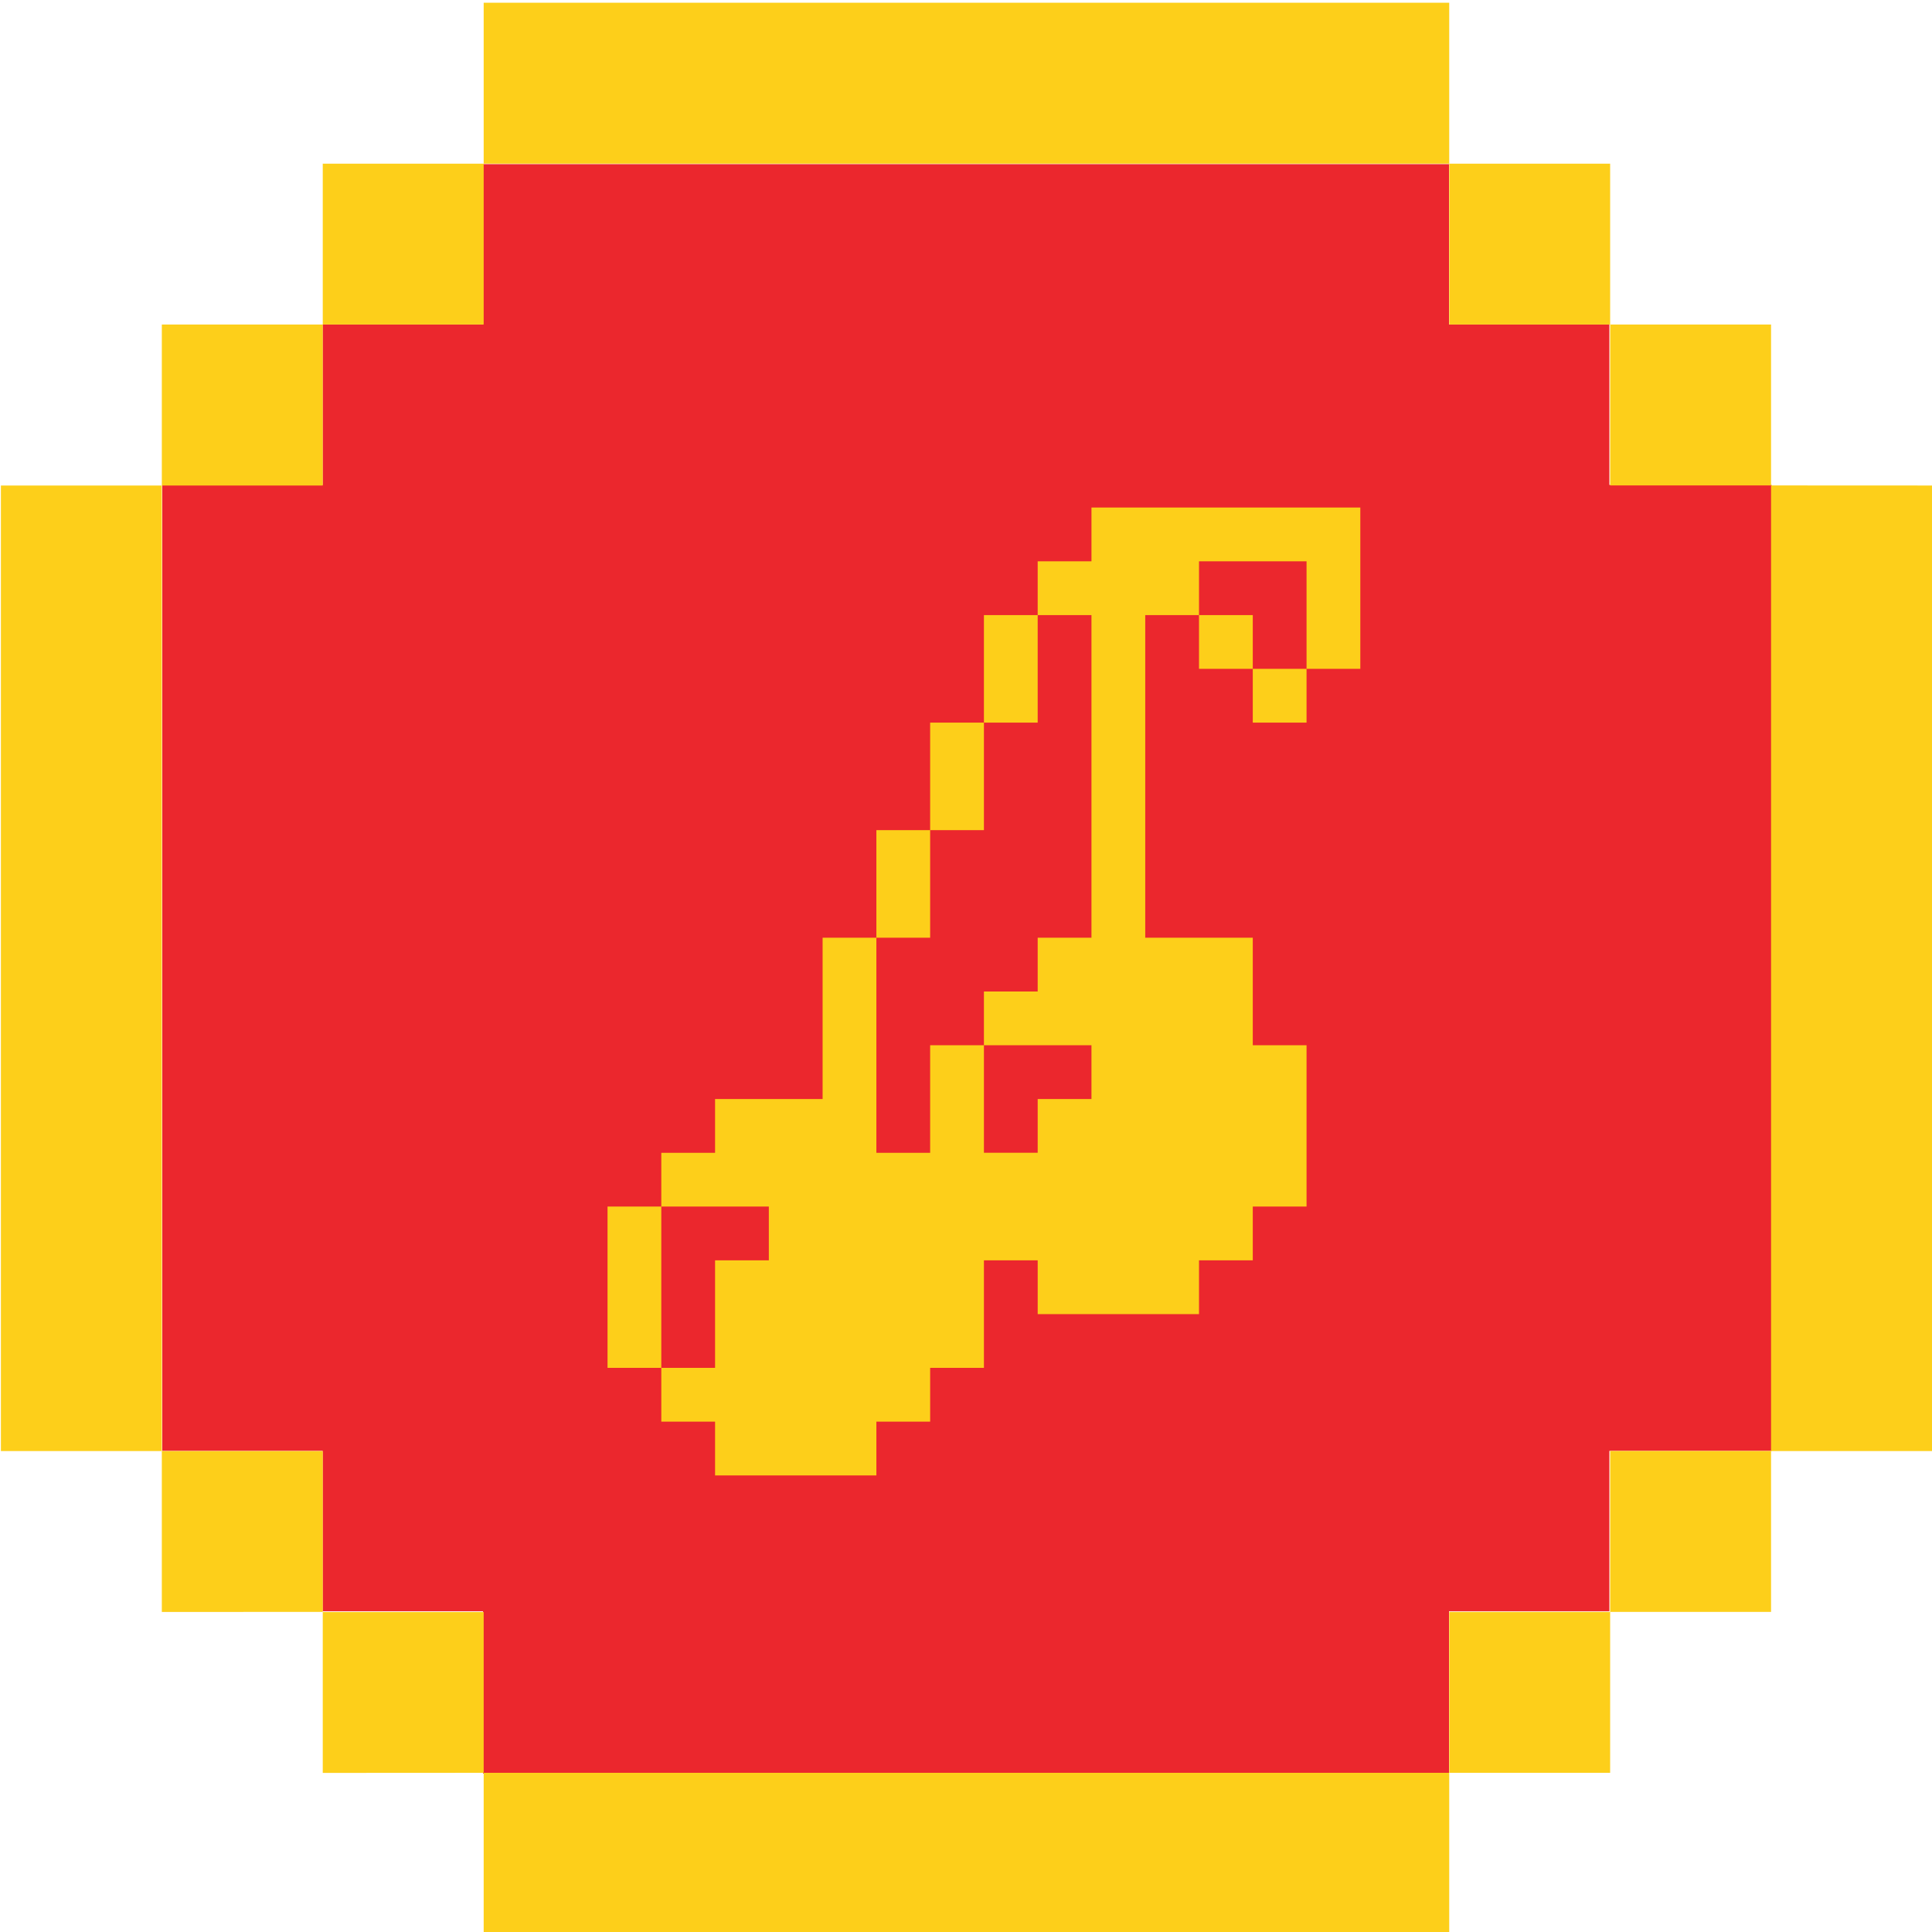
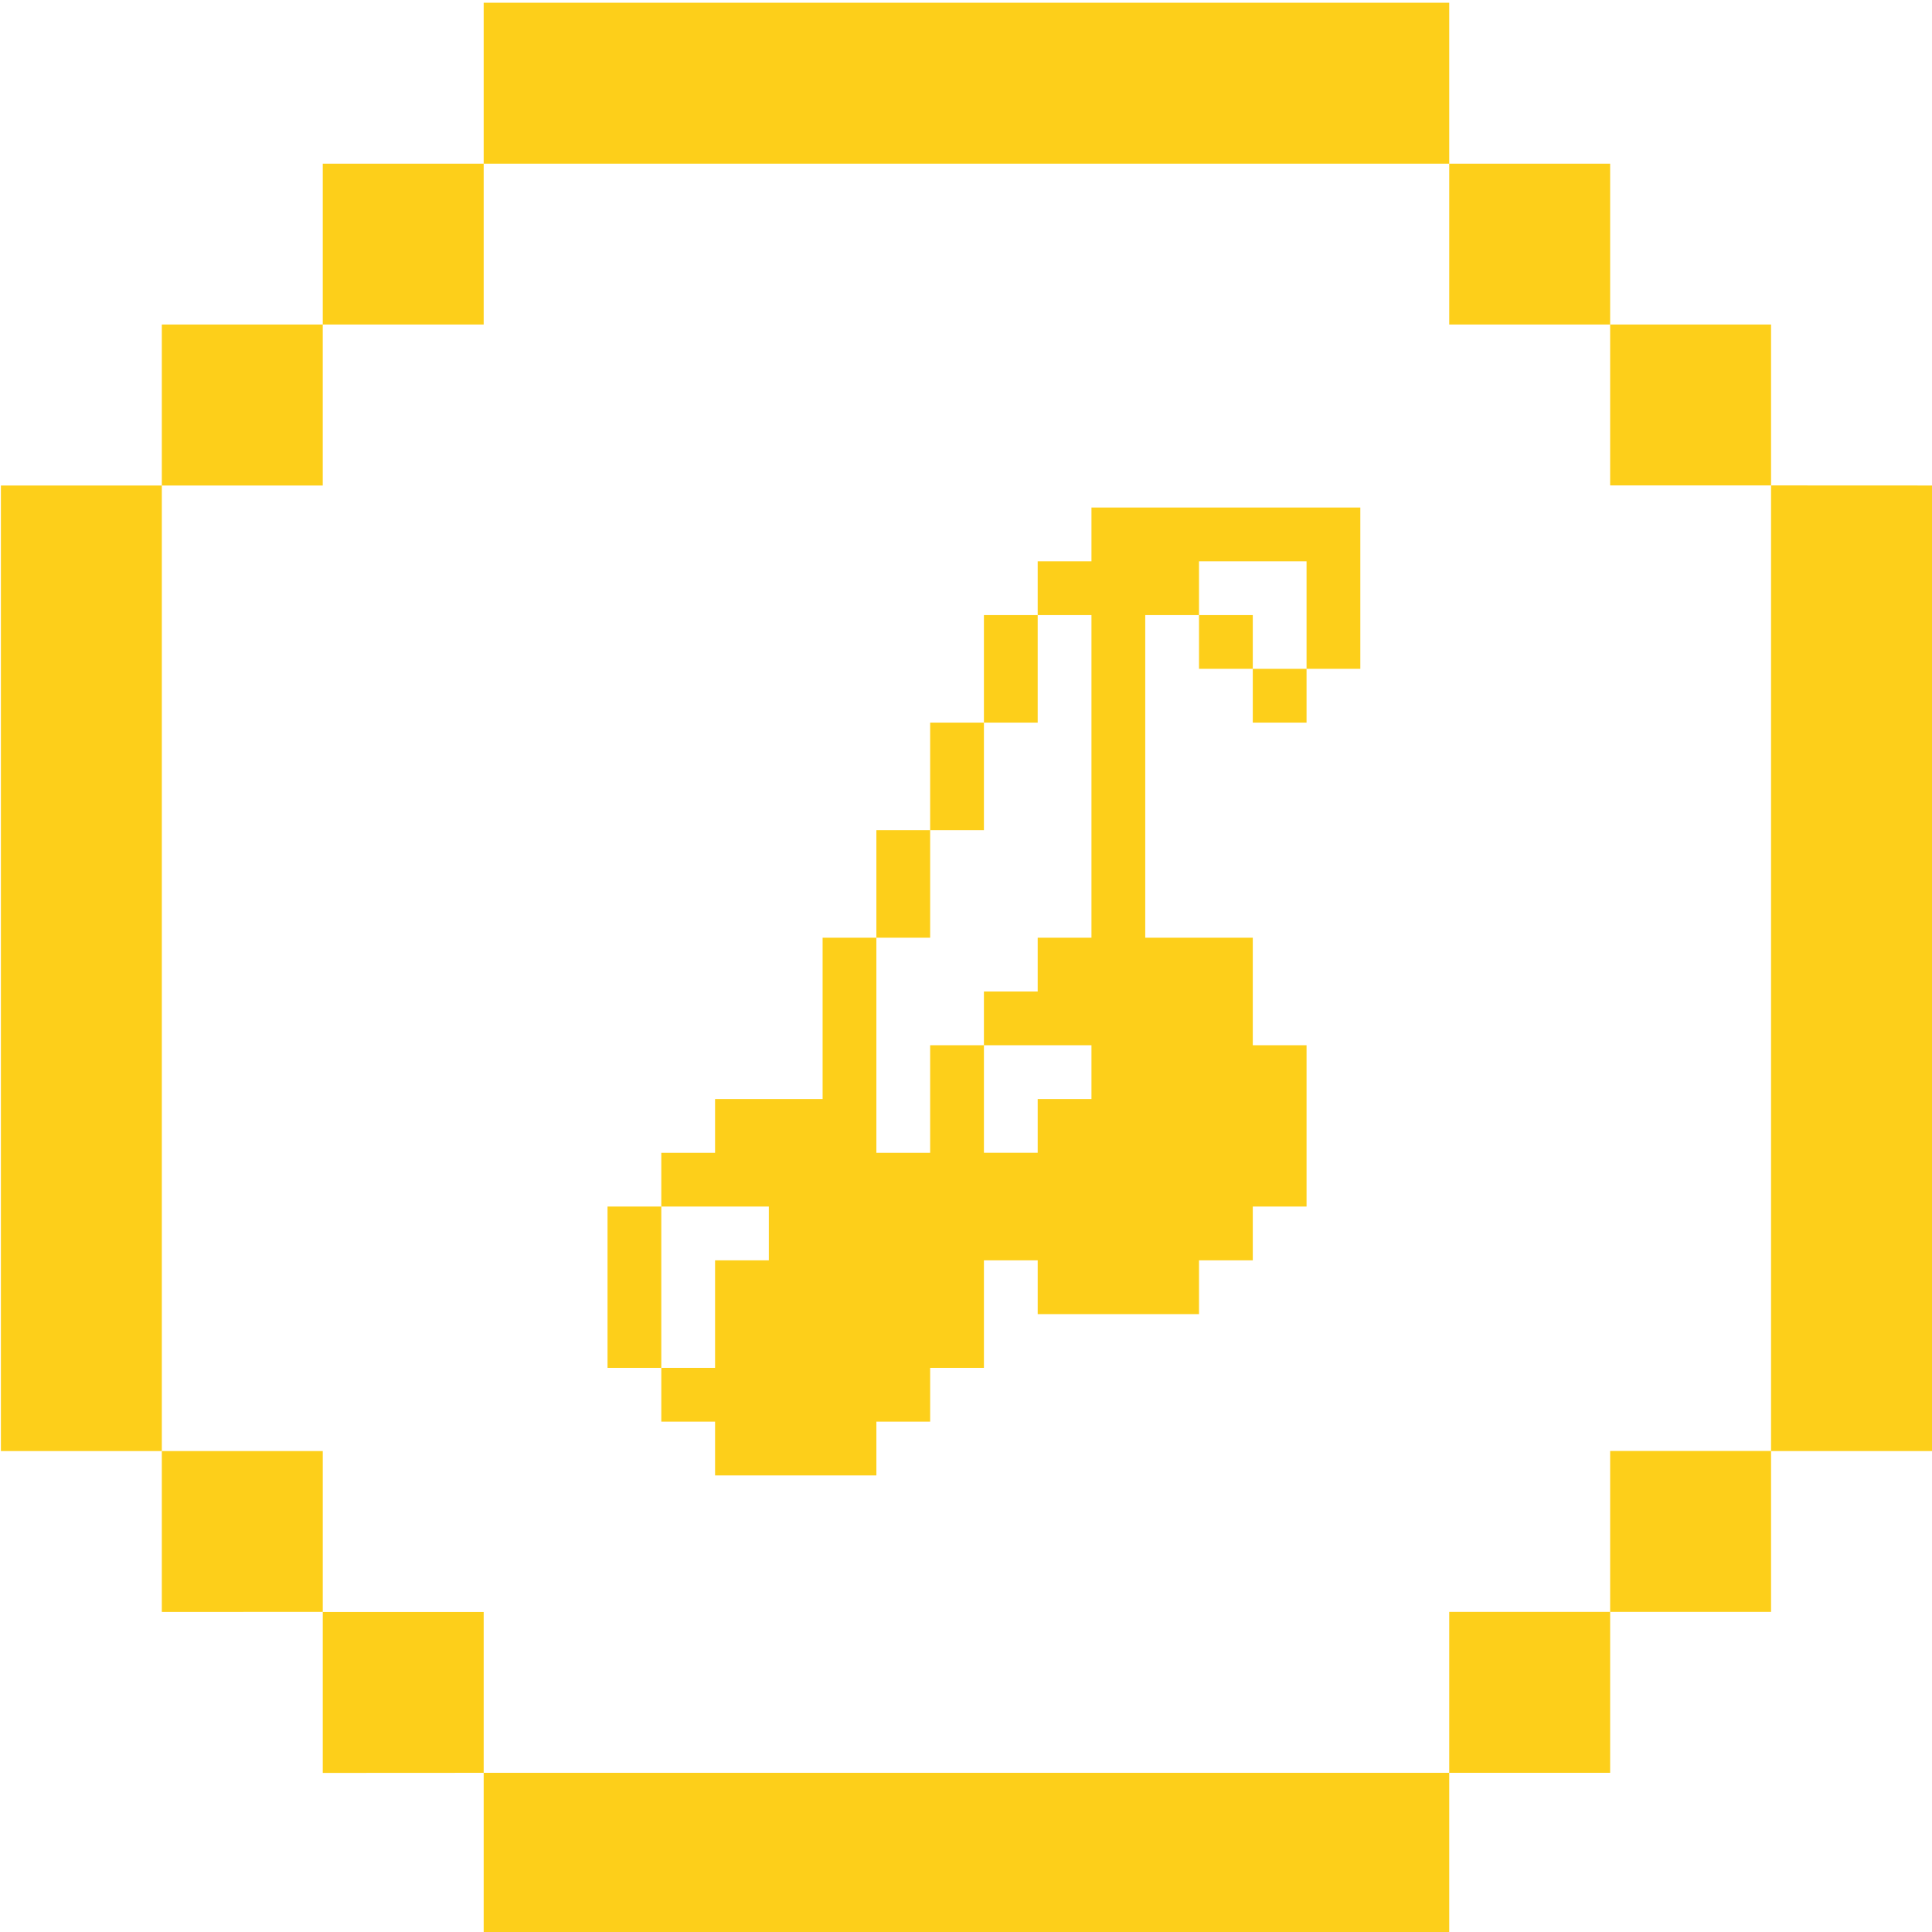
<svg xmlns="http://www.w3.org/2000/svg" viewBox="0 0 1024 1024">
-   <path d="m939 257h-86v-85h-85v-85h-512v85h-85v85h-85v512h85v85h85v86h512v-86h85v-85h86z" fill="#eb272d" />
  <g fill="#fdcf1a">
    <path d="m256.36 1.46v85.29h511.76v-85.29zm511.76 85.29v85.25h85.29v-85.25zm85.29 85.25v85.29h85.29v-85.29zm85.29 85.29v511.8h85.3v-511.76zm0 511.76h-85.29v85.29h85.29v-85.25zm-85.29 85.29h-85.29v85.29h85.29v-85.24zm-85.29 85.29h-511.76v85.37h511.76v-85.32zm-511.76 0v-85.24h-85.29v85.29zm-85.29-85.29v-85.25h-85.3v85.29zm-85.3-85.25v-511.76h-85.29v511.76zm0-511.76h85.29v-85.33h-85.29v85.29zm85.3-85.33h85.29v-85.25h-85.29z" />
    <path d="m578.5 297.5v-28.5h142.5v85.5h-28.5v-57h-57v28.5h-28.5v171h57v57h28.5v85.5h-28.5v28.5h-28.5v28.5h-85.5v-28.5h-28.5v57h-28.5v28.5h-28.5v28.5h-85.5v-28.5h-28.5v-28.5h28.5v-57h28.5v-28.5h-57v85.5h-28.5v-85.5h28.5v-28.5h28.5v-28.5h57v-85.5h28.5v114h28.5v-57h28.5v-28.5h28.5v-28.5h28.5v-171h-28.5v57h-28.5v-57h28.5v-28.5zm0 256.5h-57v57h28.5v-28.5h28.5zm-85.5-114h-28.5v57h28.5zm28.5-57h-28.5v57h28.5zm171-28.5h-28.5v28.5h28.5zm-28.5-28.5h-28.5v28.5h28.5z" />
  </g>
</svg>